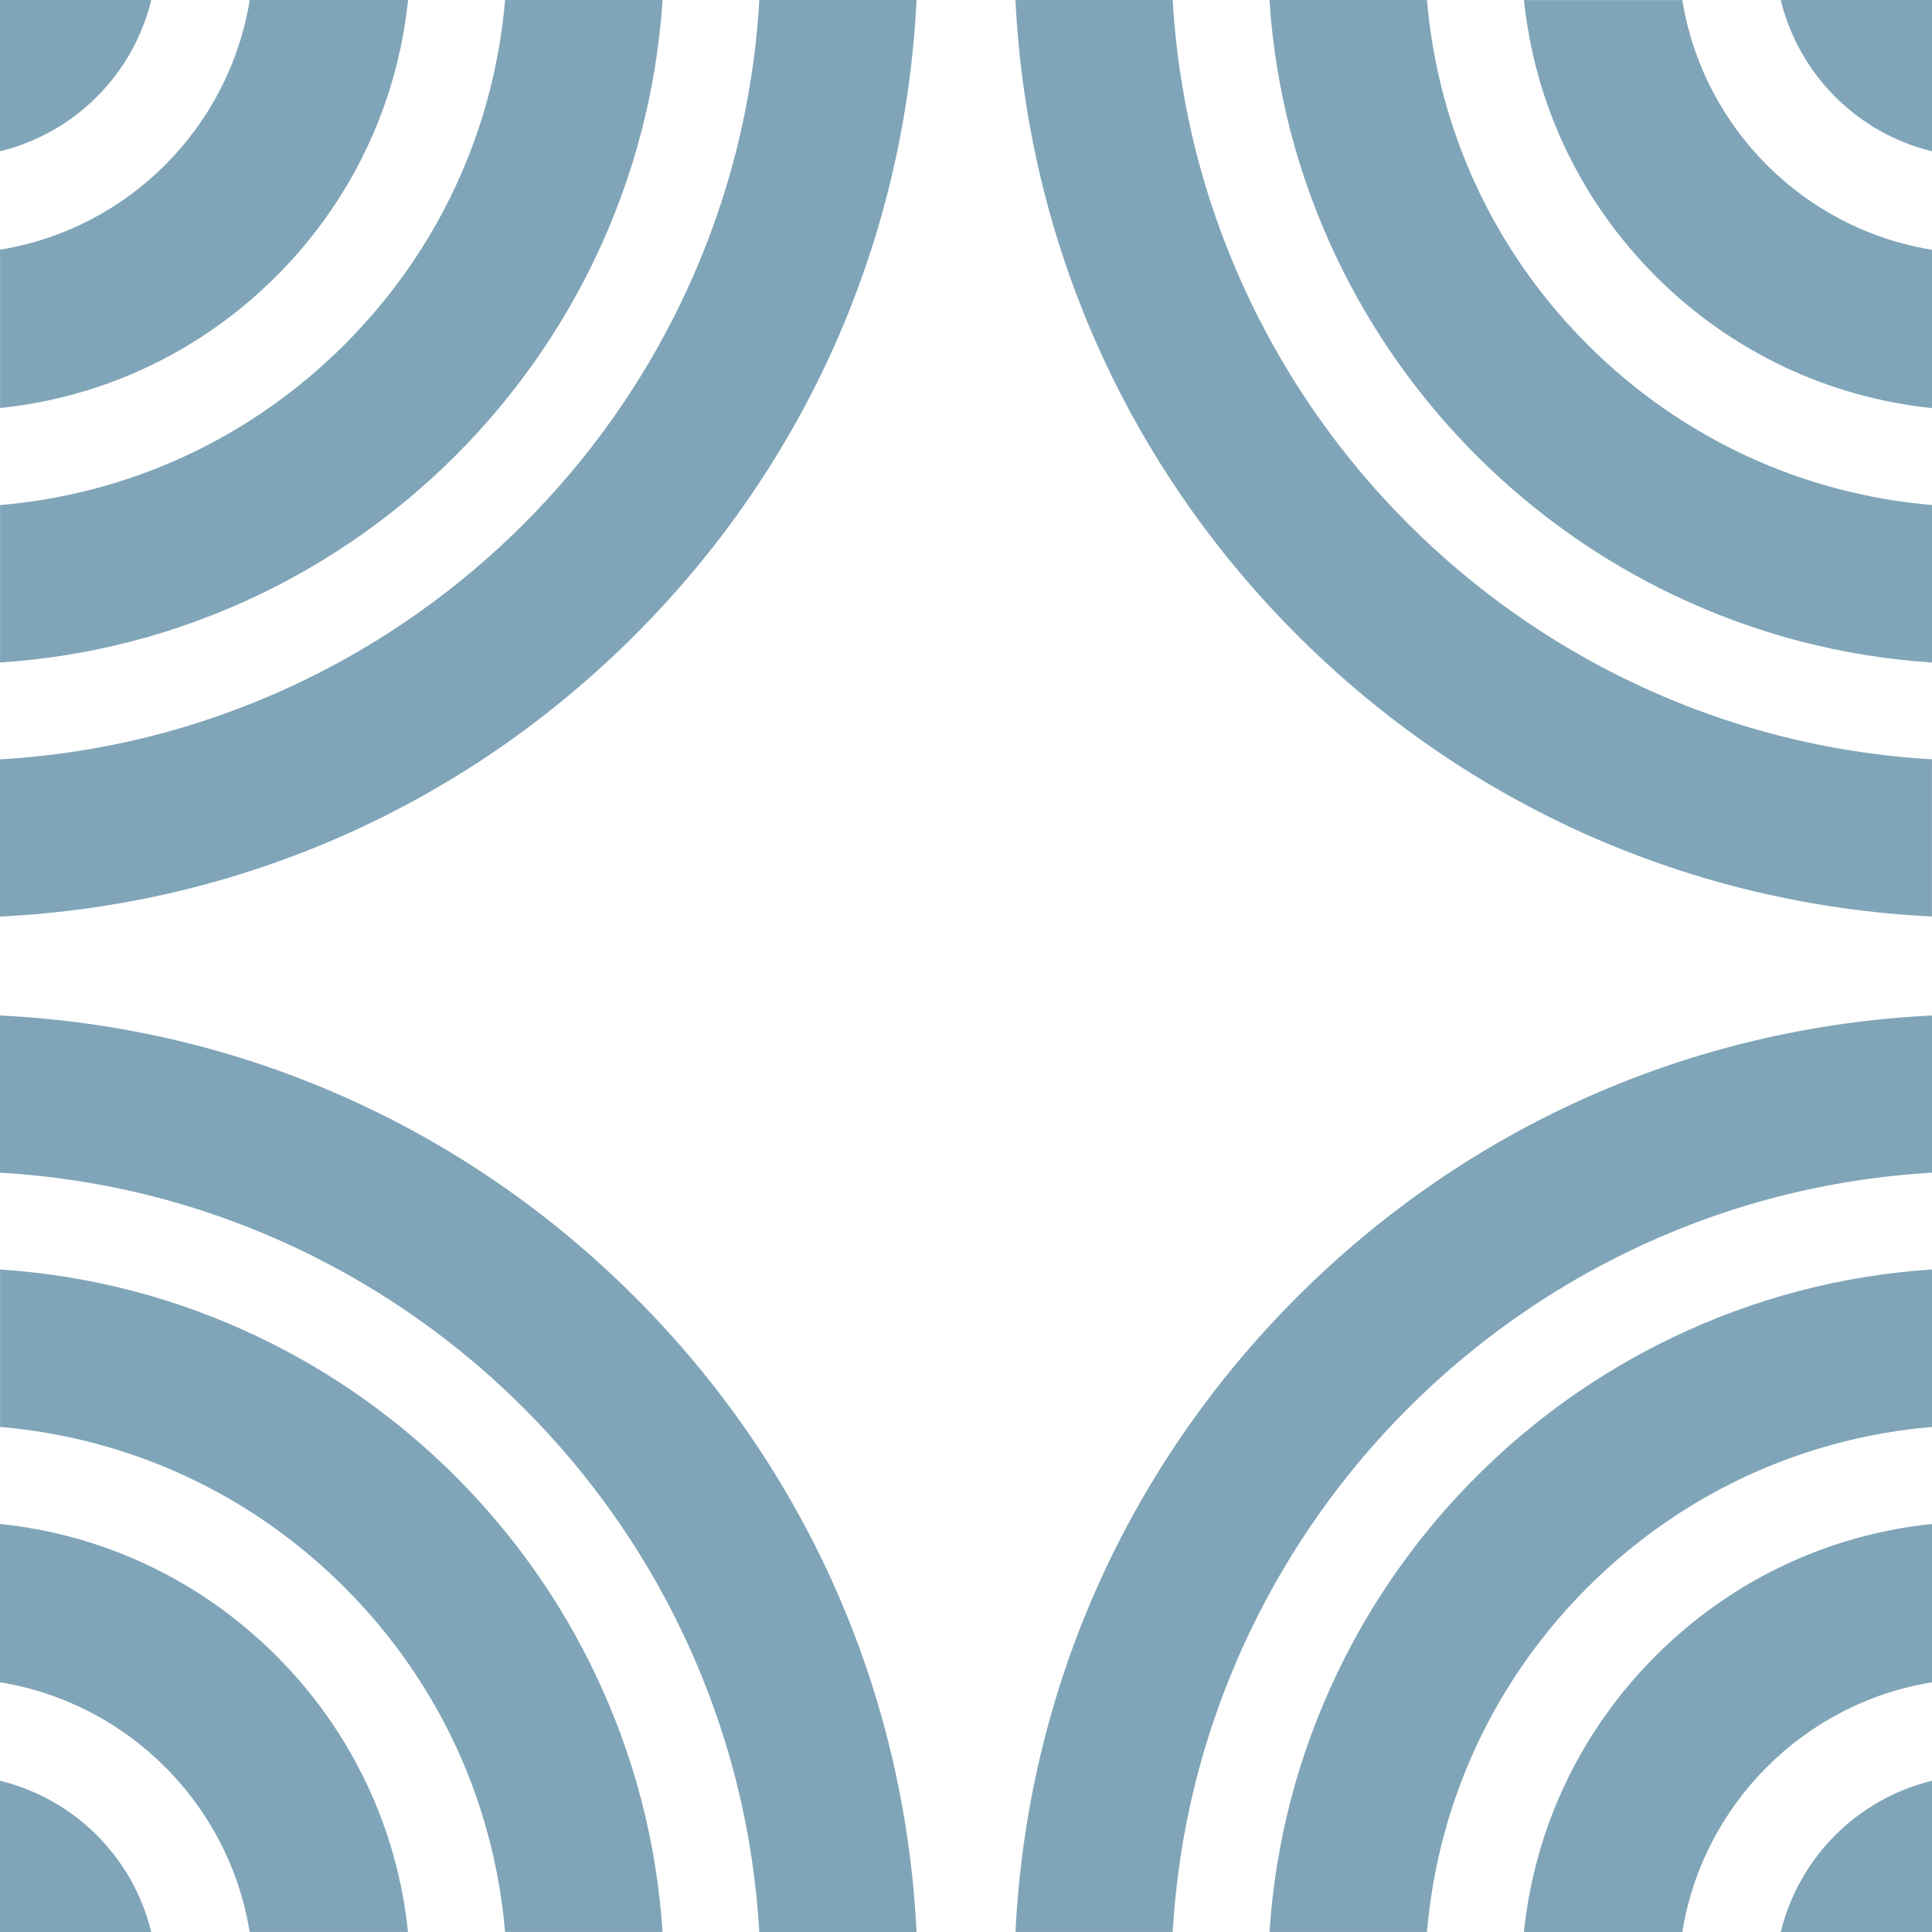
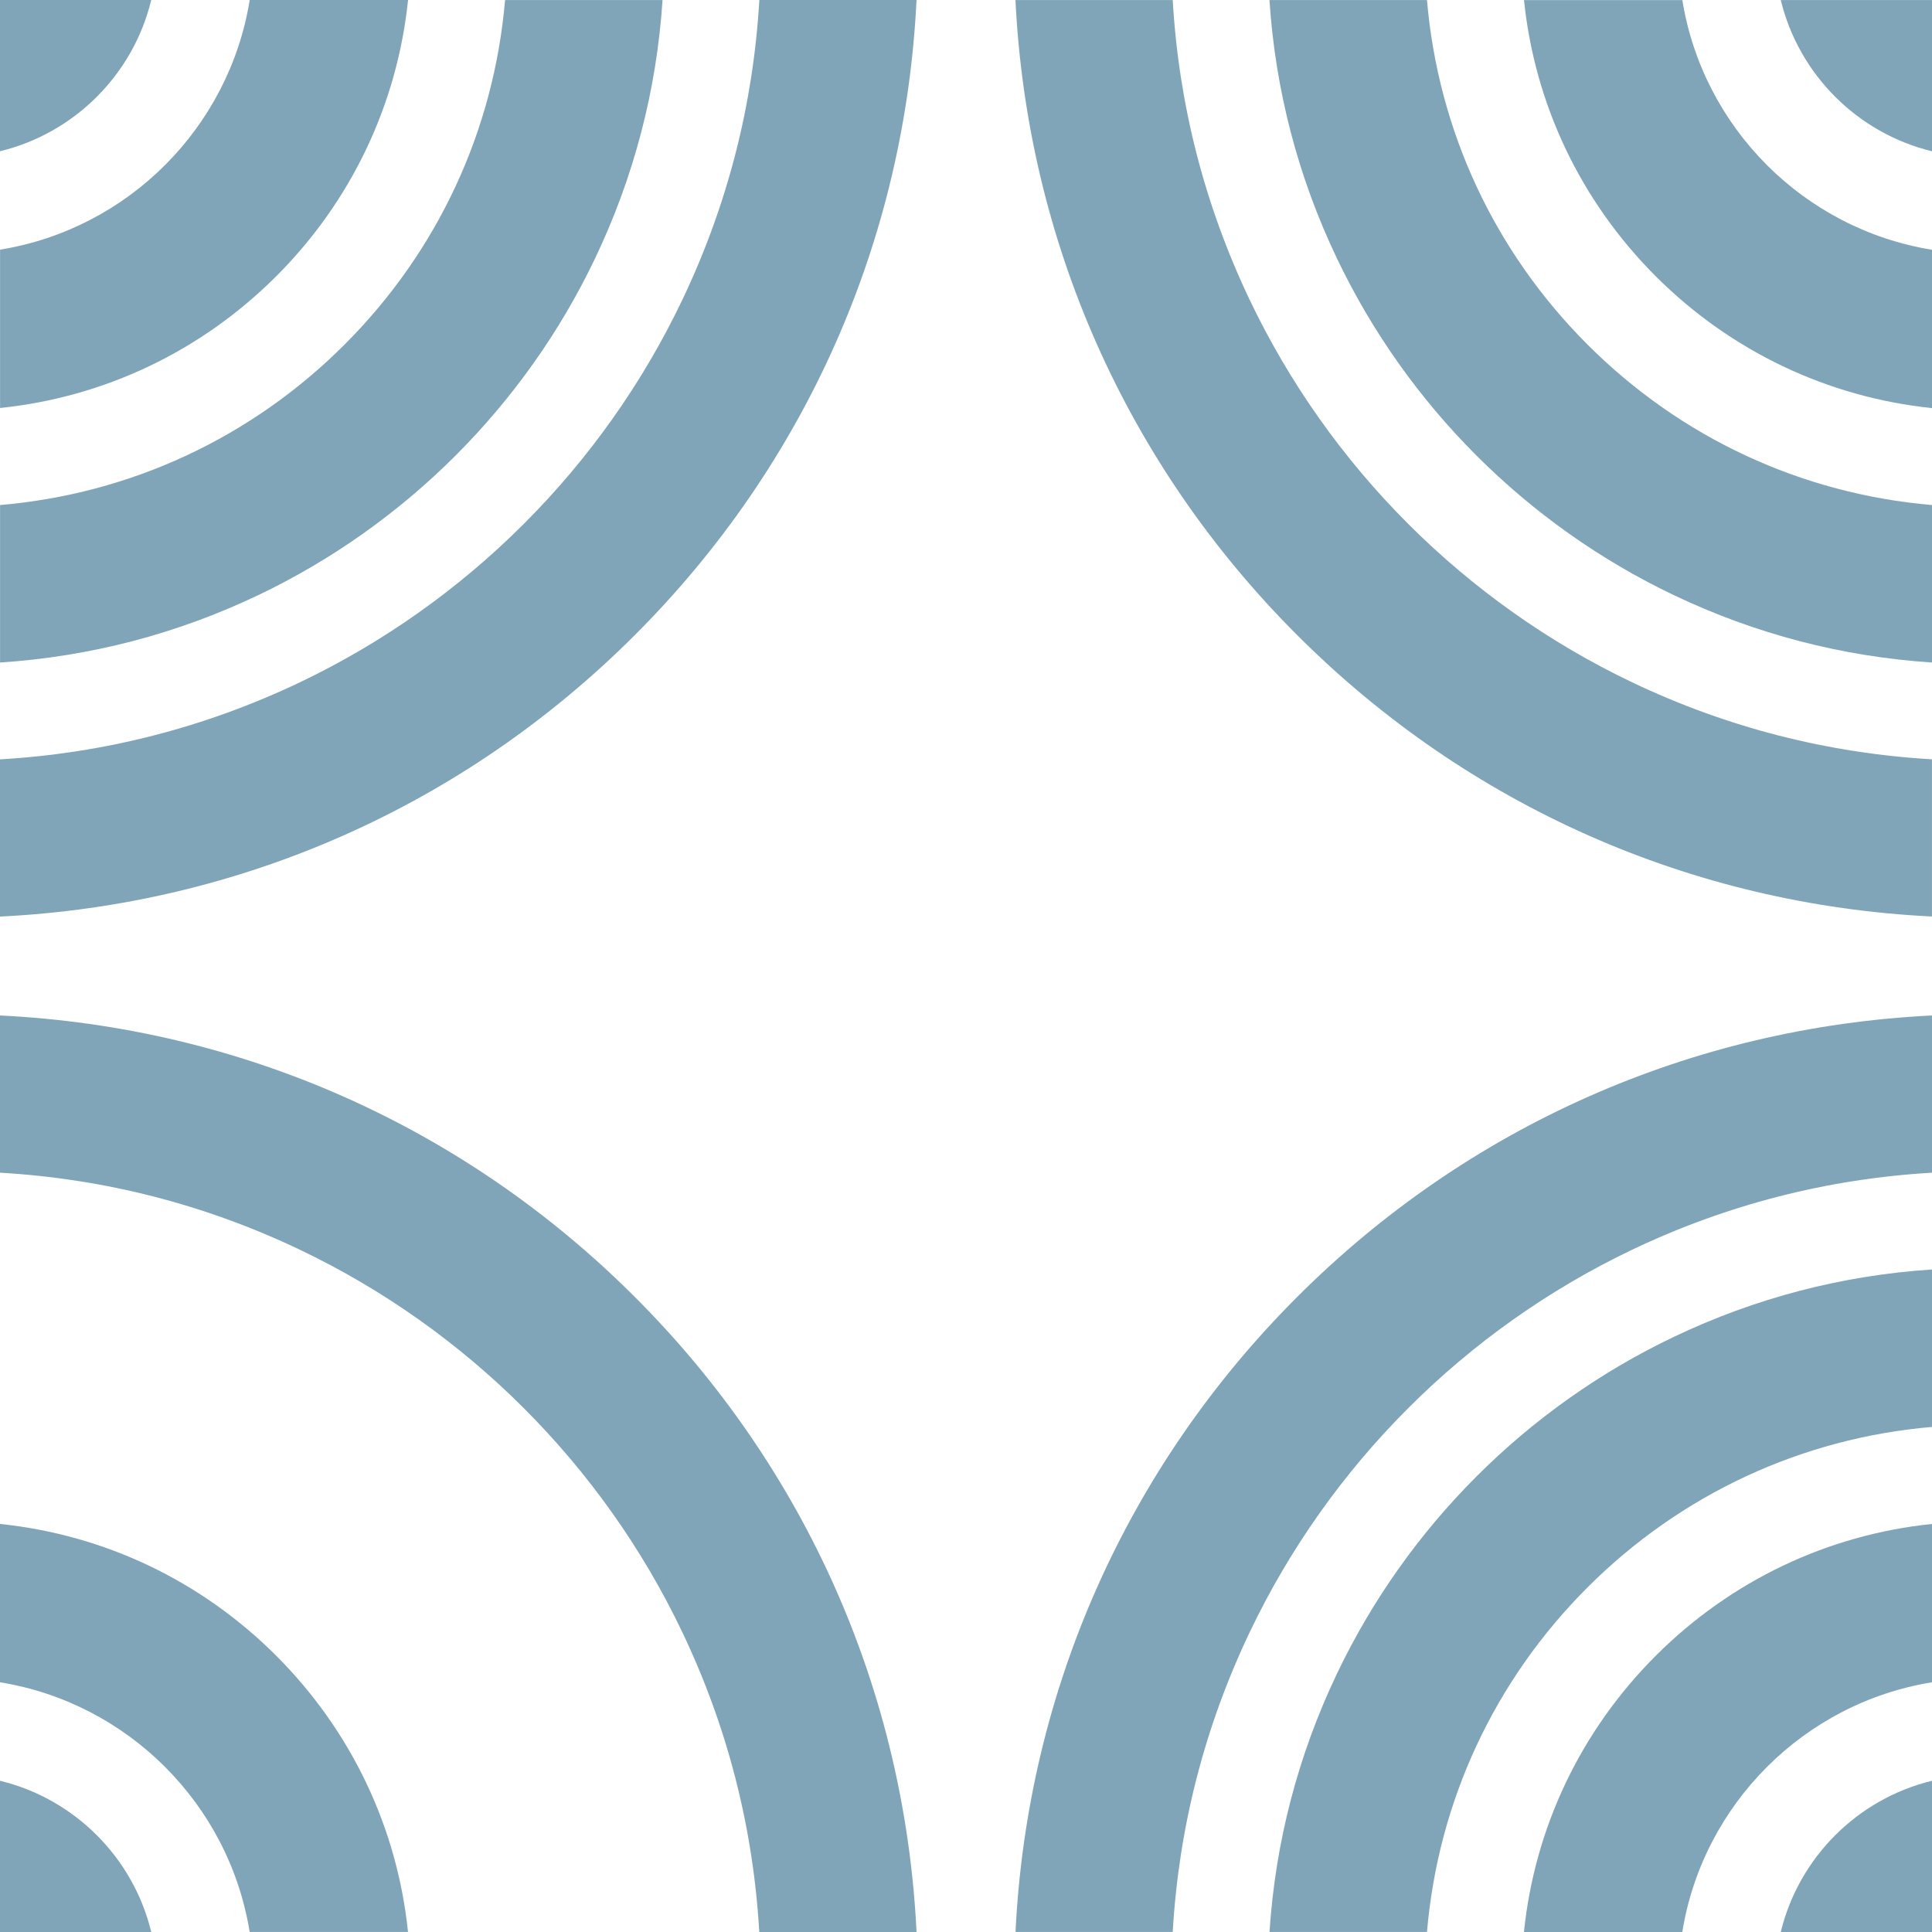
<svg xmlns="http://www.w3.org/2000/svg" width="200" height="200" viewBox="0 0 200 200" fill="none">
  <path d="M15.656 6.84338e-07C13.794 7.714 7.708 13.793 8.05821e-06 15.655L8.74251e-06 0L15.656 6.84338e-07Z" fill="#80A5B8" />
  <path d="M94.88 4.14724e-06C93.671 24.856 83.425 48.037 65.727 65.735C48.039 83.428 24.857 93.668 4.59493e-06 94.883L5.30632e-06 78.609C10.819 77.979 21.236 75.306 31.027 70.64C48.329 62.393 62.395 48.327 70.637 31.032C75.308 21.235 77.981 10.819 78.606 3.43586e-06L94.88 4.14724e-06Z" fill="#80A5B8" />
  <path d="M78.6 200C77.976 189.181 75.303 178.765 70.637 168.973C62.389 151.673 48.323 137.607 31.027 129.365C21.236 124.694 10.819 122.021 3.43595e-06 121.397L4.14735e-06 105.122C24.857 106.331 48.039 116.577 65.732 134.275C83.425 151.962 93.665 175.144 94.88 200H78.6Z" fill="#80A5B8" />
  <path d="M25.845 199.995C23.711 186.764 13.232 176.285 1.12995e-06 174.15L1.84652e-06 157.758C10.808 158.881 20.816 163.627 28.592 171.398C36.369 179.18 41.119 189.188 42.237 199.995H25.845Z" fill="#80A5B8" />
-   <path d="M0 200L6.843e-07 184.345C7.708 186.207 13.794 192.292 15.656 200H0Z" fill="#80A5B8" />
+   <path d="M0 200L6.843e-07 184.345C7.708 186.207 13.794 192.292 15.656 200Z" fill="#80A5B8" />
  <path d="M42.243 1.84647e-06C41.12 10.807 36.374 20.82 28.603 28.59C20.821 36.367 10.814 41.118 0.007 42.236L0.007 25.843C13.238 23.709 23.716 13.231 25.85 1.12992e-06L42.243 1.84647e-06Z" fill="#80A5B8" />
  <path d="M68.587 0.005C67.974 9.32 65.636 18.288 61.612 26.729C54.352 41.963 41.96 54.349 26.73 61.609C18.296 65.633 9.327 67.971 0.007 68.584L0.007 52.282C13.482 51.13 25.998 45.34 35.671 35.668C45.337 26.002 51.133 13.486 52.285 0.005L68.587 0.005Z" fill="#80A5B8" />
-   <path d="M52.285 199.993C51.133 186.518 45.343 174.002 35.671 164.33C26.004 154.664 13.488 148.869 0.007 147.716L0.007 131.415C9.321 132.028 18.29 134.367 26.73 138.391C41.96 145.651 54.352 158.041 61.612 173.27C65.636 181.705 67.974 190.673 68.587 199.993H52.285Z" fill="#80A5B8" />
  <path d="M199.995 94.876C175.138 93.667 151.961 83.428 134.268 65.73C116.575 48.043 106.335 24.861 105.12 0.005L121.4 0.005C122.024 10.824 124.697 21.24 129.363 31.032C137.611 48.333 151.677 62.398 168.973 70.64C178.764 75.306 189.181 77.973 199.995 78.603V94.876Z" fill="#80A5B8" />
  <path d="M200 121.397C189.181 122.027 178.764 124.699 168.973 129.365C151.677 137.607 137.612 151.674 129.37 168.963C124.698 178.76 122.024 189.176 121.4 199.995H105.126C106.335 175.139 116.575 151.963 134.273 134.27C151.961 116.577 175.143 106.337 200 105.122V121.397Z" fill="#80A5B8" />
  <path d="M200 68.584C190.685 67.971 181.717 65.633 173.276 61.609C158.041 54.349 145.655 41.963 138.389 26.729C134.365 18.294 132.026 9.325 131.413 0.005L147.721 0.005C148.874 13.48 154.664 25.996 164.336 35.668C174.003 45.335 186.519 51.13 200 52.282V68.584Z" fill="#80A5B8" />
  <path d="M200 147.716C186.525 148.868 174.008 154.664 164.336 164.33C154.669 173.997 148.874 186.513 147.721 199.993H131.419C132.032 190.679 134.37 181.711 138.395 173.27C145.655 158.041 158.041 145.651 173.276 138.391C181.711 134.367 190.679 132.028 200 131.415V147.716Z" fill="#80A5B8" />
  <path d="M200 174.15C186.768 176.29 176.29 186.763 174.15 200H157.757C158.875 189.193 163.62 179.185 171.402 171.403C179.185 163.627 189.192 158.876 200 157.758V174.15Z" fill="#80A5B8" />
  <path d="M200 42.248C189.198 41.124 179.185 36.372 171.409 28.607C163.632 20.826 158.881 10.819 157.763 0.012L174.156 0.012C176.291 13.243 186.769 23.721 200 25.855V42.248Z" fill="#80A5B8" />
  <path d="M200 15.66C192.292 13.792 186.213 7.713 184.345 0.005L200 0.005V15.66Z" fill="#80A5B8" />
  <path d="M184.345 200C186.213 192.292 192.292 186.213 200 184.345V200H184.345Z" fill="#80A5B8" />
</svg>